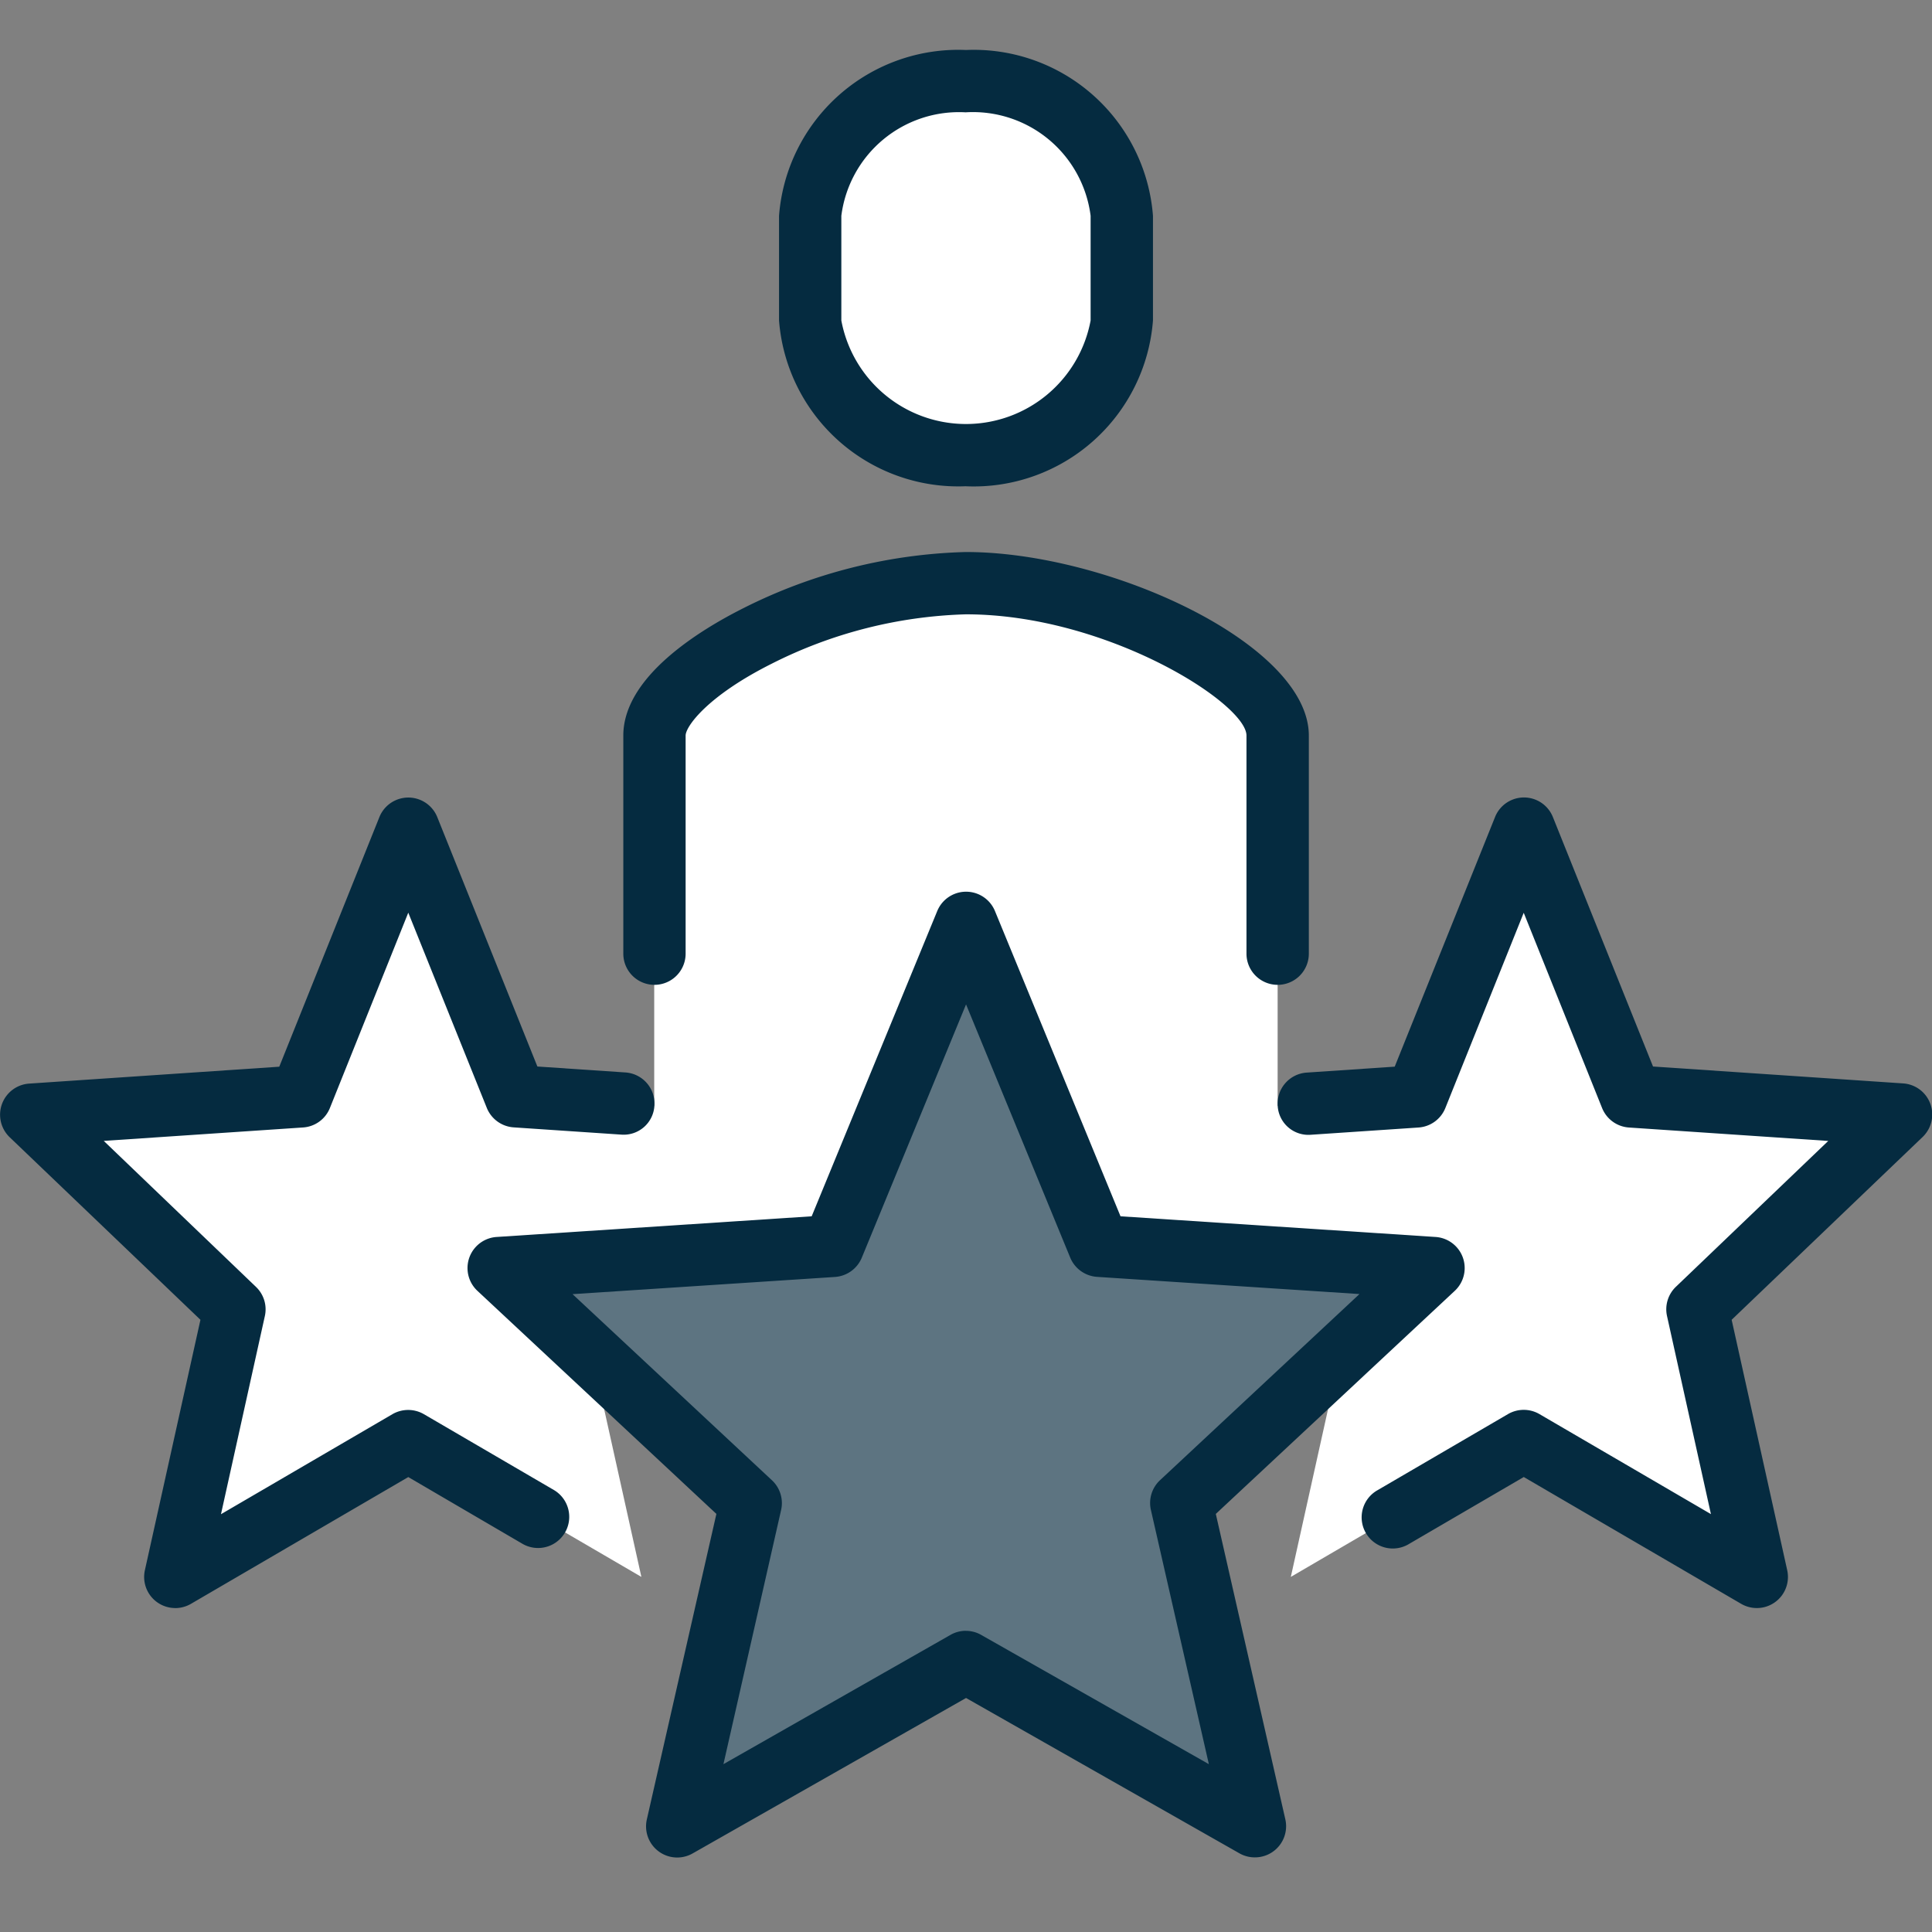
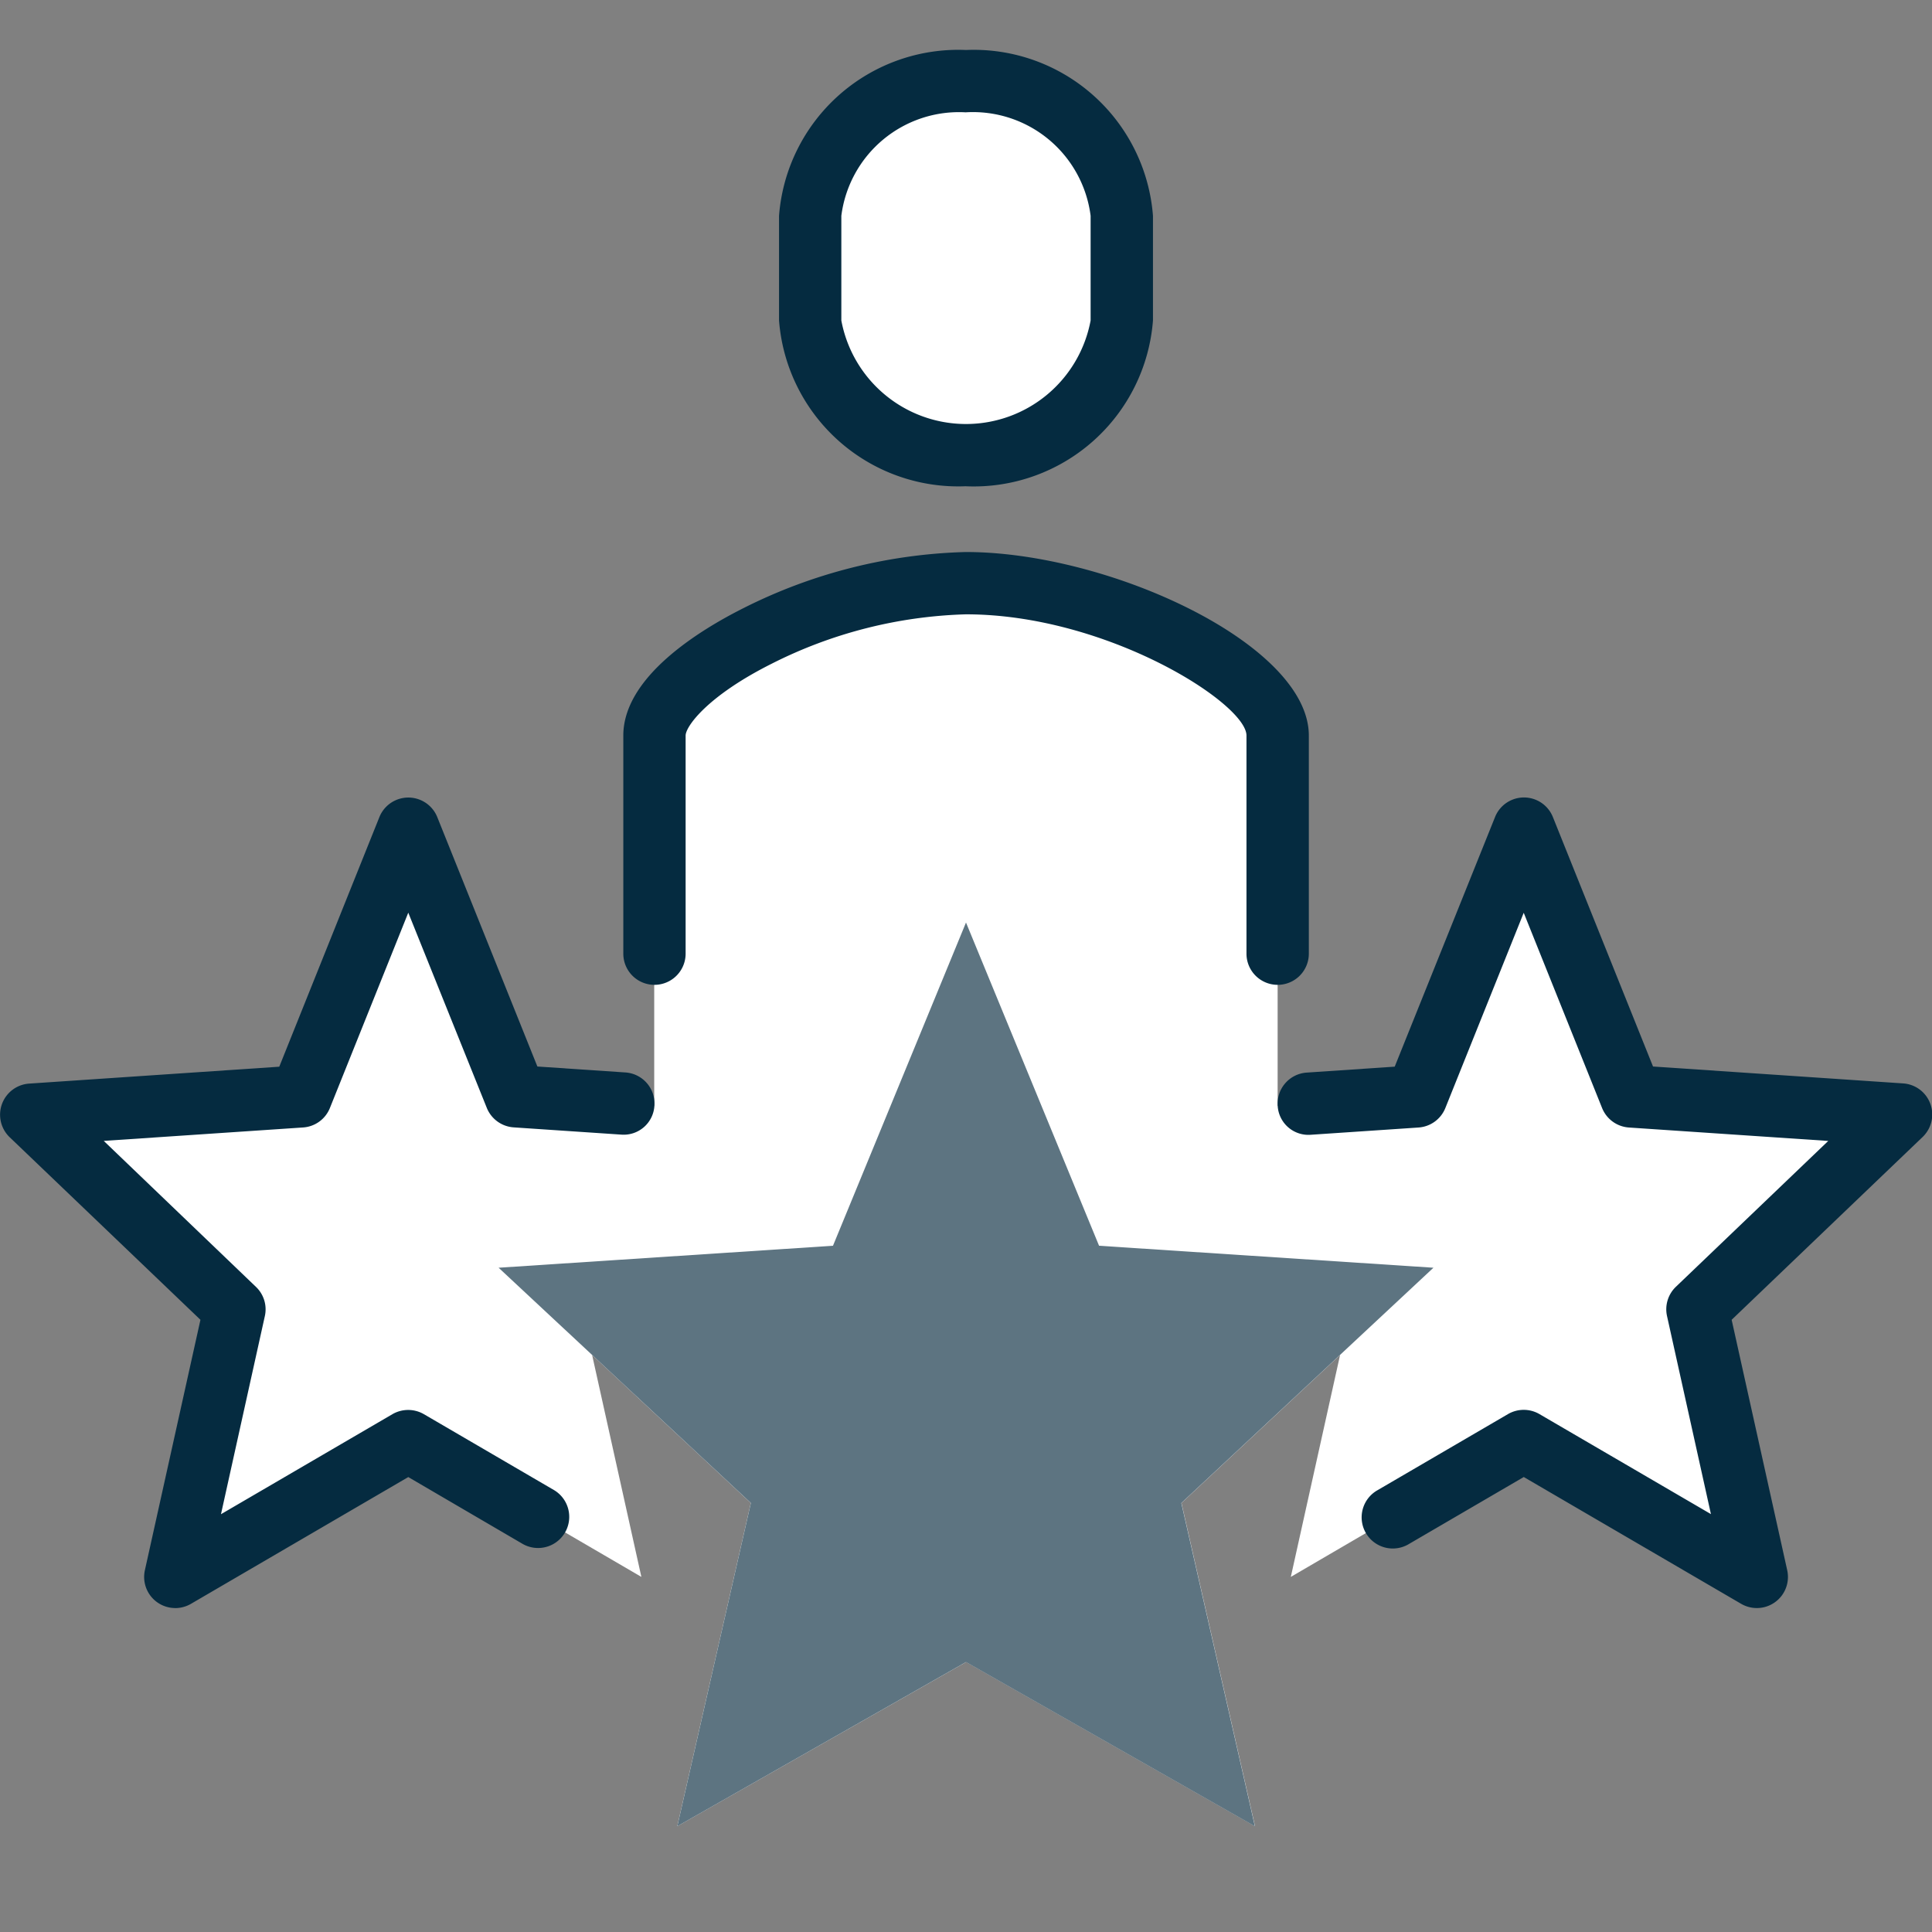
<svg xmlns="http://www.w3.org/2000/svg" width="40" height="40" viewBox="0 0 40 40">
  <rect x="0" y="0" width="40" height="40" fill="#808080" stroke="none" />
  <g id="Groupe_1291" data-name="Groupe 1291" transform="translate(-630 -2864)">
-     <rect id="Rectangle_1155" data-name="Rectangle 1155" width="40" height="40" transform="translate(630 2864)" fill="none" />
    <g id="Groupe_1297" data-name="Groupe 1297" transform="translate(630 2865.035)">
      <path id="Tracé_1074" data-name="Tracé 1074" d="M39.71,28.076,34.125,27.7,31.9,22.161,29.68,27.7l-2.873.194V20.226c0-1.3-3.55-3.226-6.452-3.226S13.9,18.929,13.9,20.226v7.667L11.03,27.7,8.808,22.161,6.585,27.7,1,28.076l4.212,4.032L3.983,37.645l4.825-2.814,4.826,2.814-1.02-4.595L15.9,36.115l-1.523,6.692,5.981-3.4,5.981,3.4-1.523-6.692L28.1,33.05l-1.02,4.595L31.9,34.831l4.825,2.814L35.5,32.107Z" transform="translate(-0.355 -6.032)" fill="#fff" />
      <path id="Tracé_1075" data-name="Tracé 1075" d="M25.677,28l2.755,6.692,6.923.455-5.22,4.872,1.523,6.692-5.981-3.4L19.7,46.71l1.523-6.692L16,35.147l6.923-.455Z" transform="translate(-5.677 -9.935)" fill="#5d7481" />
-       <path id="Tracé_1076" data-name="Tracé 1076" d="M31.3,47a.643.643,0,0,1-.319-.085L25.323,43.7l-5.662,3.219a.645.645,0,0,1-.948-.7l1.441-6.33-4.948-4.619a.645.645,0,0,1,.4-1.115l6.521-.428,2.6-6.321a.646.646,0,0,1,1.194,0l2.6,6.321,6.521.428a.645.645,0,0,1,.4,1.115l-4.948,4.619,1.441,6.33A.645.645,0,0,1,31.3,47m-5.981-4.69a.639.639,0,0,1,.319.085L30.35,45.07l-1.2-5.264a.646.646,0,0,1,.189-.615l4.129-3.854-5.434-.356a.648.648,0,0,1-.555-.4L25.323,29.34l-2.158,5.243a.648.648,0,0,1-.555.4l-5.434.356,4.129,3.854a.646.646,0,0,1,.189.615L20.3,45.07,25,42.394a.639.639,0,0,1,.319-.085" transform="translate(-5.322 -9.58)" fill="#052b40" />
      <path id="Tracé_1077" data-name="Tracé 1077" d="M3.627,40.774A.644.644,0,0,1,3,39.989l1.15-5.183L.2,31.026a.646.646,0,0,1,.4-1.11l5.182-.35L7.854,24.4a.646.646,0,0,1,1.2,0l2.072,5.162,1.823.123a.645.645,0,0,1,.6.687.637.637,0,0,1-.686.6l-2.228-.15a.647.647,0,0,1-.555-.4L8.453,26.377,6.829,30.424a.644.644,0,0,1-.555.4l-4.126.278L5.3,34.125a.642.642,0,0,1,.183.606l-.908,4.1,3.55-2.071a.65.65,0,0,1,.651,0l2.7,1.575a.645.645,0,0,1-.65,1.114L8.453,38.062l-4.5,2.625a.65.65,0,0,1-.326.088" transform="translate(0 -8.516)" fill="#052b40" />
      <path id="Tracé_1078" data-name="Tracé 1078" d="M50.921,40.774a.646.646,0,0,1-.325-.088l-4.5-2.625L43.72,39.447a.645.645,0,1,1-.65-1.114l2.7-1.575a.647.647,0,0,1,.65,0l3.551,2.071-.909-4.1a.646.646,0,0,1,.183-.606l3.155-3.02-4.126-.278a.646.646,0,0,1-.555-.4l-1.624-4.046-1.624,4.046a.646.646,0,0,1-.555.4l-2.228.15a.637.637,0,0,1-.687-.6.645.645,0,0,1,.6-.687l1.823-.123L45.5,24.4a.645.645,0,0,1,1.2,0l2.072,5.162,5.181.35a.645.645,0,0,1,.4,1.11L50.4,34.806l1.15,5.183a.644.644,0,0,1-.63.785" transform="translate(-14.548 -8.516)" fill="#052b40" />
      <path id="Tracé_1079" data-name="Tracé 1079" d="M33.549,25.071a.645.645,0,0,1-.645-.645V19.91c0-.665-2.889-2.51-5.808-2.51h0a9.485,9.485,0,0,0-4.023,1.023c-1.332.668-1.781,1.3-1.781,1.487v4.516a.645.645,0,1,1-1.29,0V19.91c0-1.21,1.562-2.174,2.493-2.641a10.838,10.838,0,0,1,4.6-1.159h0c2.968,0,7.1,1.915,7.1,3.8v4.516a.645.645,0,0,1-.645.645" transform="translate(-7.097 -5.716)" fill="#052b40" />
      <path id="Tracé_1080" data-name="Tracé 1080" d="M29.226,1A3.105,3.105,0,0,0,26,3.788V5.954a3.26,3.26,0,0,0,6.452,0V3.788A3.105,3.105,0,0,0,29.226,1" transform="translate(-9.226 -0.355)" fill="#fff" />
      <path id="Tracé_1081" data-name="Tracé 1081" d="M28.871,9.032A3.722,3.722,0,0,1,25,5.6V3.433A3.722,3.722,0,0,1,28.871,0a3.722,3.722,0,0,1,3.871,3.433V5.6a3.722,3.722,0,0,1-3.871,3.433m0-7.742A2.456,2.456,0,0,0,26.29,3.433V5.6a2.625,2.625,0,0,0,5.161,0V3.433A2.456,2.456,0,0,0,28.871,1.29" transform="translate(-8.871)" fill="#052b40" />
-       <rect id="Rectangle_1157" data-name="Rectangle 1157" width="39.389" height="37.93" transform="translate(0 0)" fill="none" />
    </g>
  </g>
</svg>